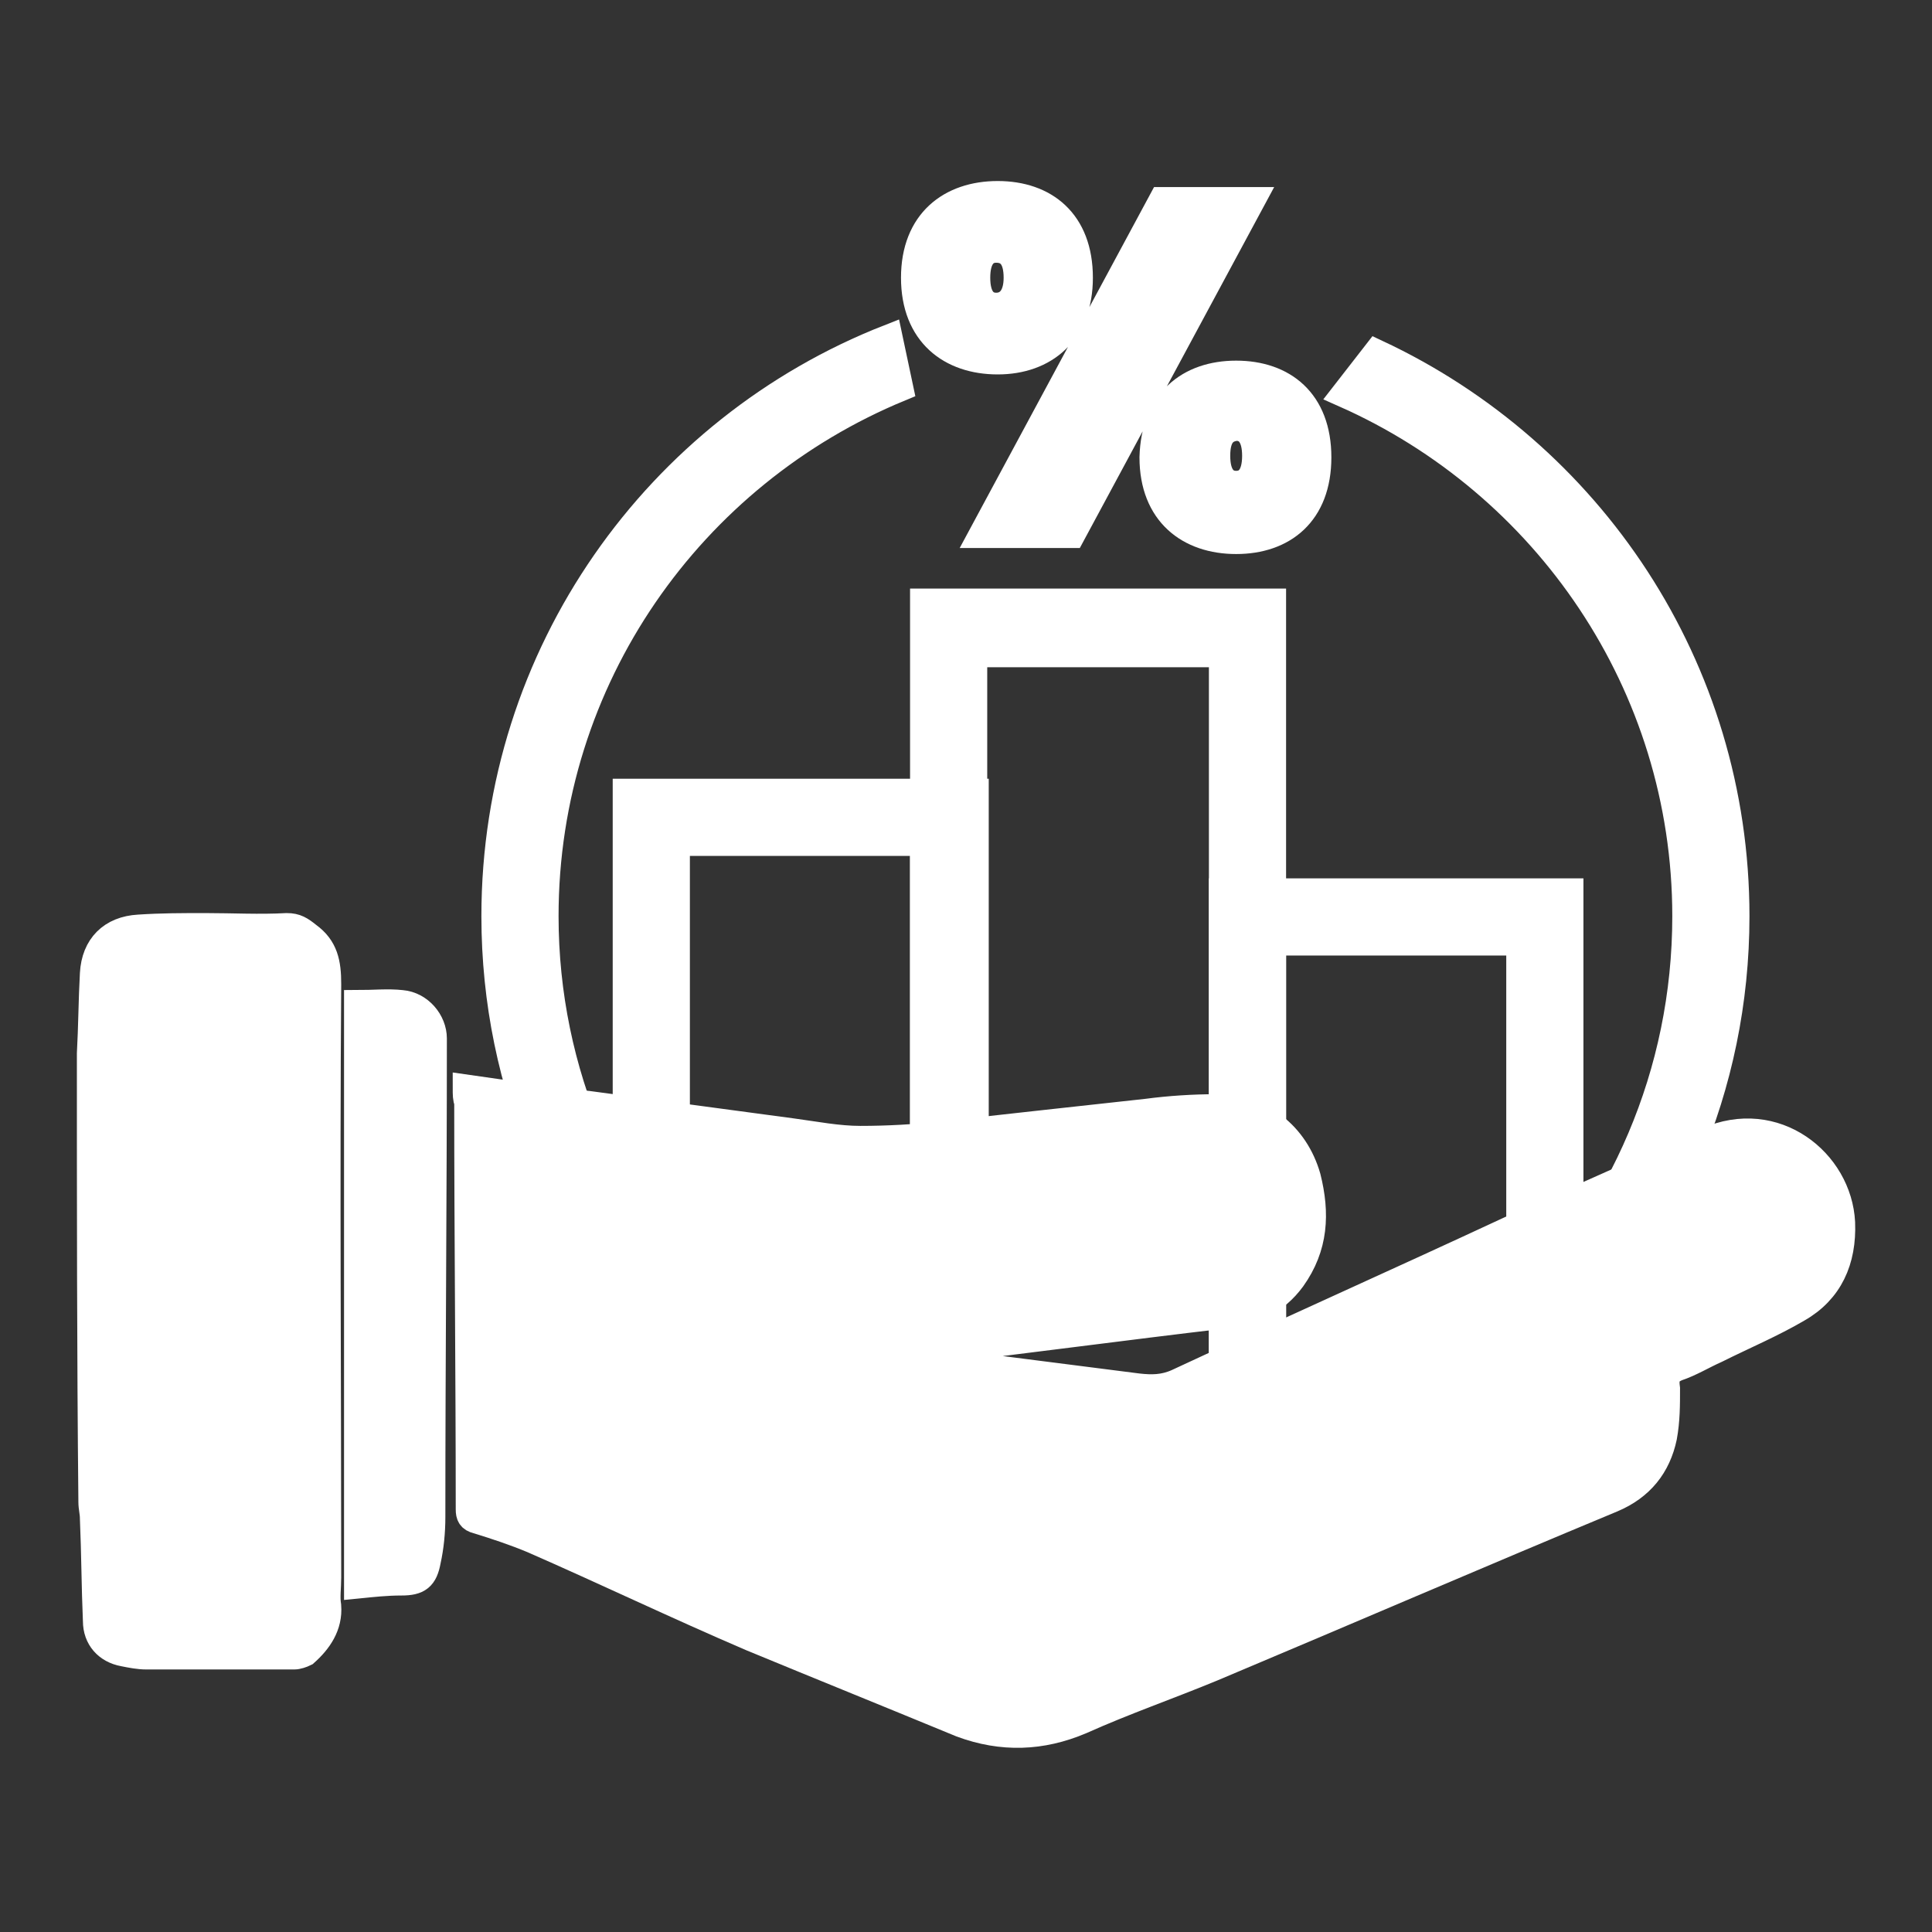
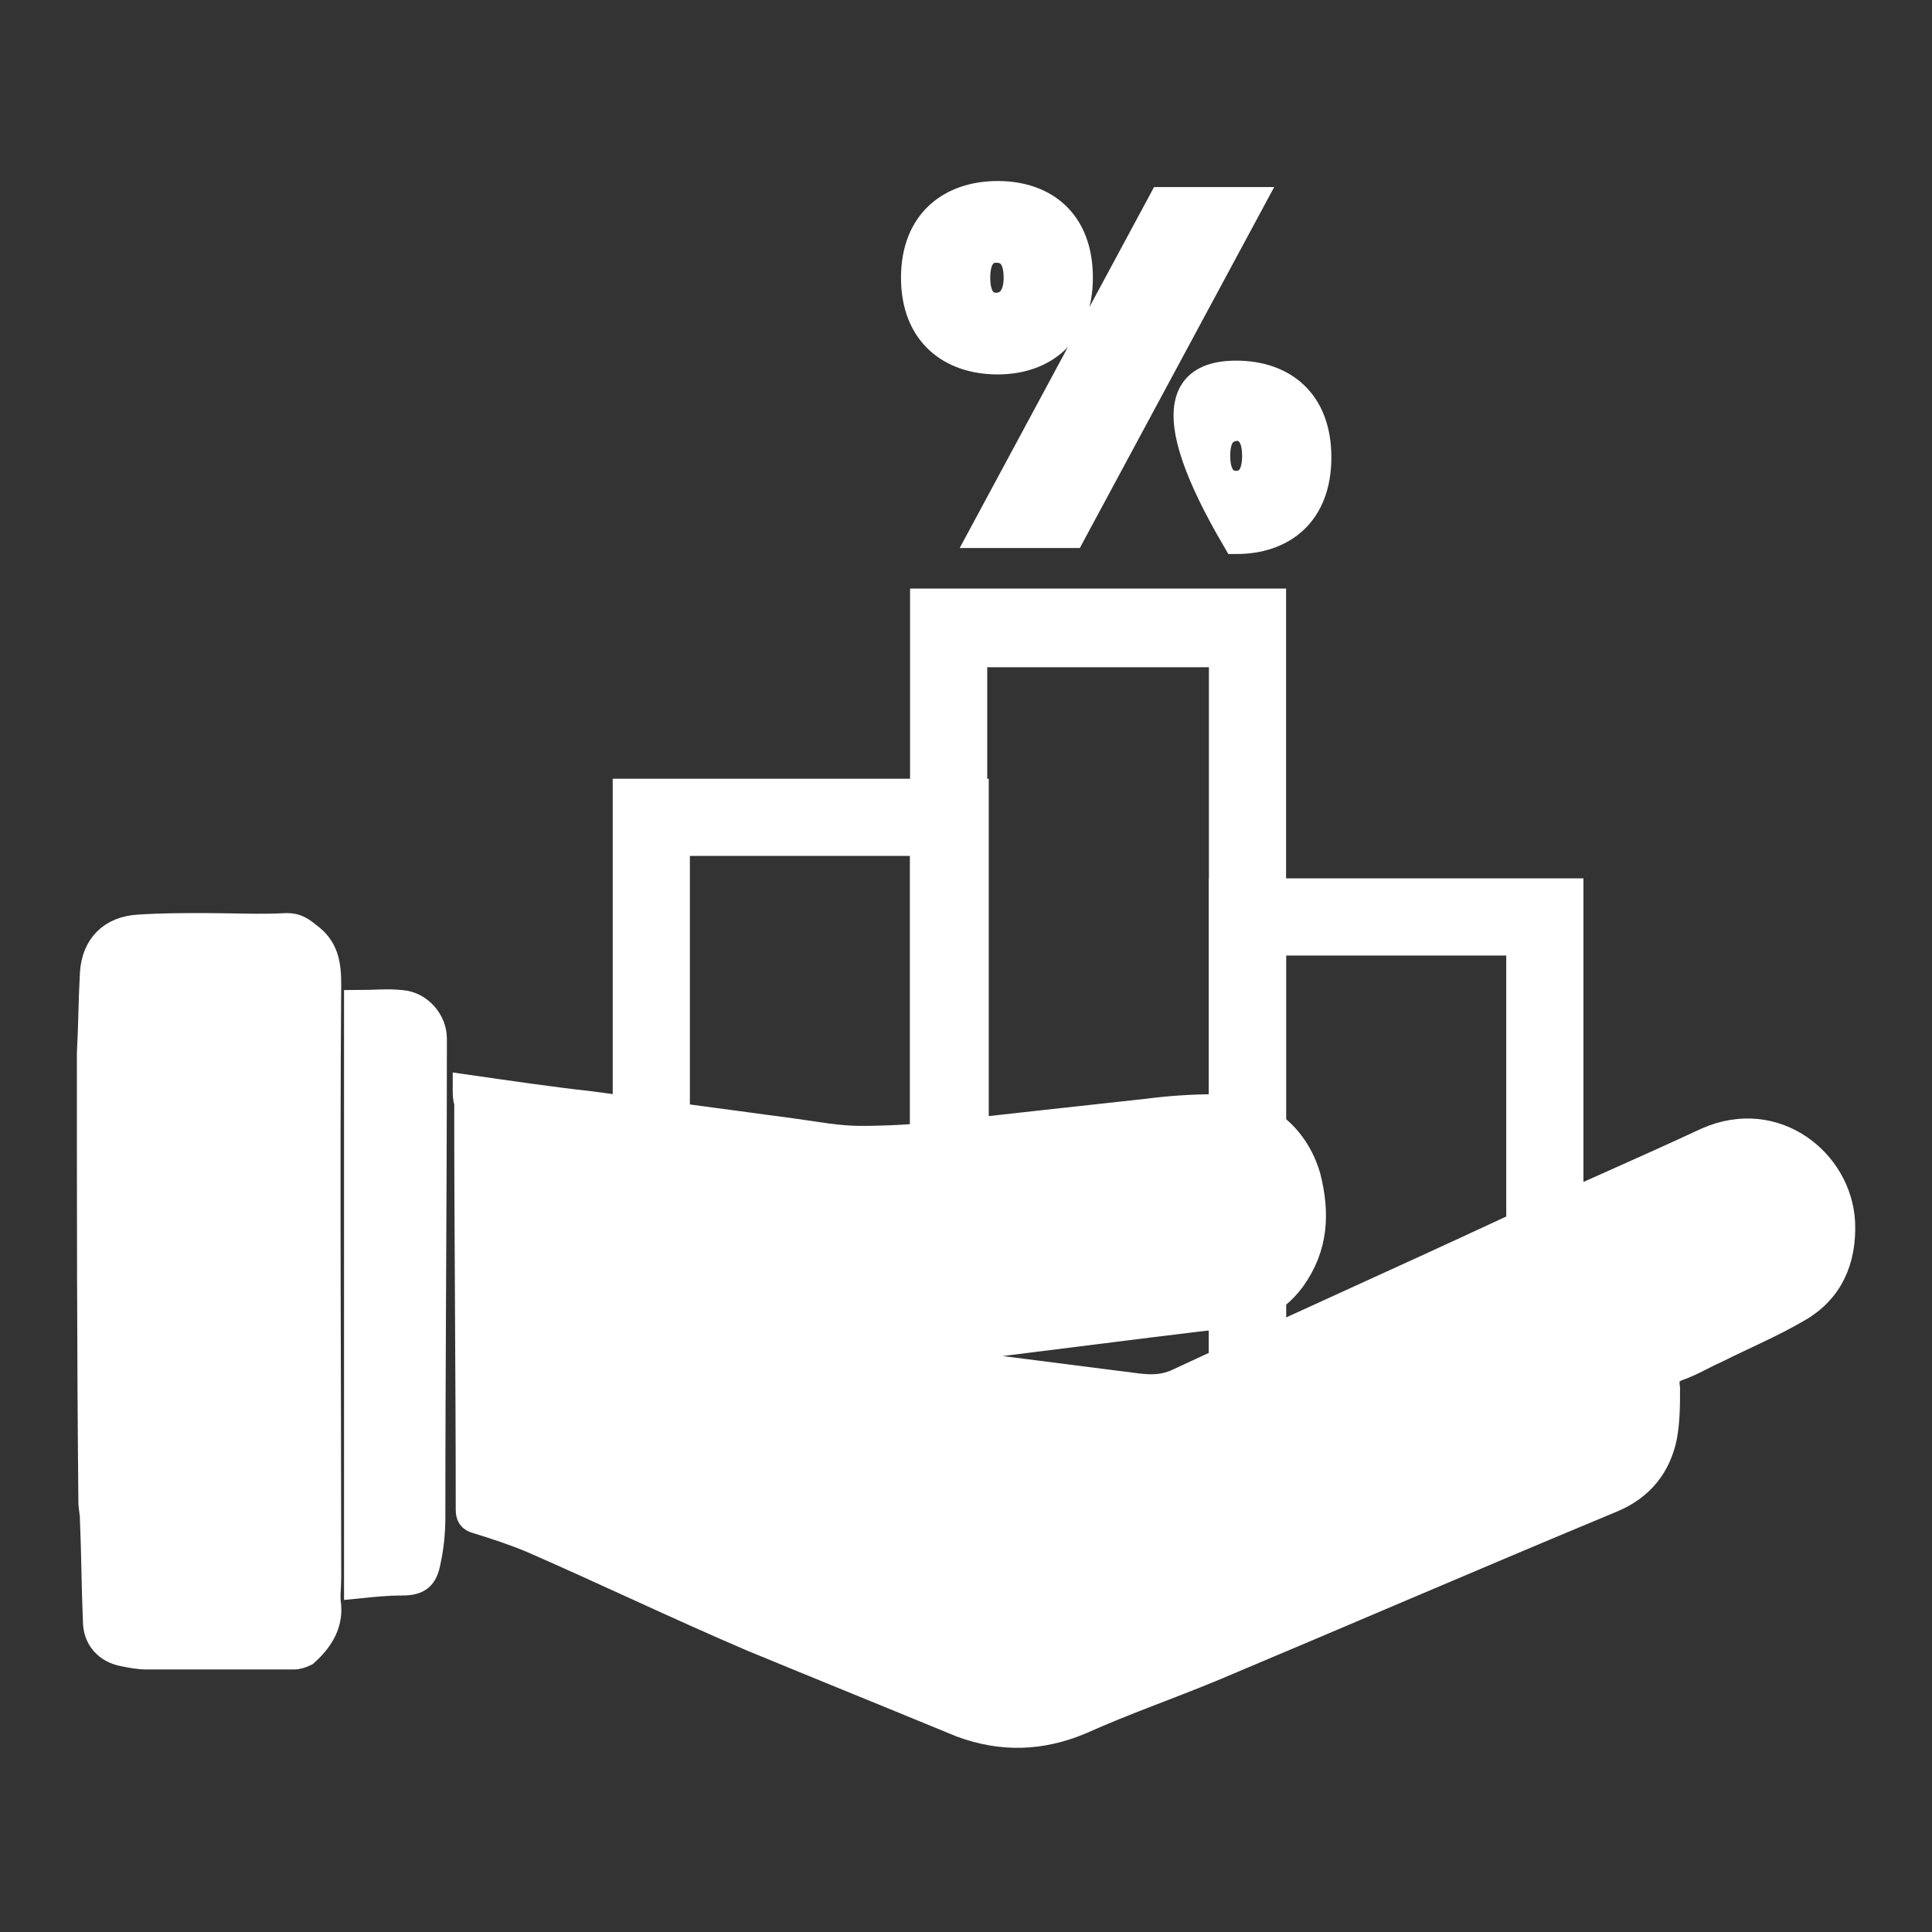
<svg xmlns="http://www.w3.org/2000/svg" version="1.1" id="Layer_1" x="0px" y="0px" viewBox="0 0 128 128" style="enable-background:new 0 0 128 128;" xml:space="preserve">
  <rect x="0" y="0" width="128" height="128" fill="#333333" stroke="none" />
  <style type="text/css">
	.st0{fill:#FFFFFF;stroke:#FFFFFF;stroke-width:1.813;stroke-miterlimit:10;}
</style>
  <g>
    <g>
      <g>
        <path class="st0" d="M6,69.8c0.1-1.8,0.1-3.5,0.2-5.3c0.1-1.8,1.2-2.9,3-3c1.5-0.1,2.9-0.1,4.4-0.1c1.8,0,3.6,0.1,5.4,0     c0.6,0,0.9,0.2,1.4,0.6c1.1,0.8,1.3,1.8,1.3,3.2c-0.1,13.1,0,26.2,0,39.3c0,0.7-0.1,1.3,0,1.9c0.1,1.3-0.6,2.3-1.5,3.1     c-0.2,0.1-0.5,0.2-0.7,0.2c-3.3,0-6.5,0-9.8,0c-0.5,0-1-0.1-1.5-0.2c-1.1-0.2-1.8-1-1.8-2.1c-0.1-2.3-0.1-4.5-0.2-6.8     c0-0.4-0.1-0.7-0.1-1.1C6,89.7,6,79.7,6,69.8z" />
      </g>
      <g>
        <path class="st0" d="M30.9,72.1c2.8,0.4,5.5,0.8,8.2,1.1c4.5,0.6,8.9,1.2,13.4,1.8c1.5,0.2,3,0.5,4.5,0.5c1.8,0,3.6-0.1,5.4-0.3     c4.5-0.5,9-1,13.6-1.5c1.5-0.2,3.1-0.3,4.6-0.3c2.9,0,5.2,1.8,6,4.6c0.6,2.4,0.5,4.6-1,6.7c-1.1,1.5-2.6,2.2-4.4,2.4     c-6.8,0.8-13.5,1.7-20.3,2.5c-0.2,0-0.4,0.1-0.7,0.3c1.9,0.3,3.9,0.6,5.8,0.8c3.1,0.4,6.3,0.8,9.4,1.2c0.9,0.1,1.7,0.1,2.6-0.3     c7.3-3.4,14.7-6.7,22-10.1c4.4-2,8.8-3.9,13.1-5.9c4.5-2,8.7,1.4,8.9,5.4c0.1,2.5-0.8,4.5-2.9,5.7c-1.7,1-3.6,1.8-5.4,2.7     c-0.9,0.4-1.7,0.9-2.6,1.2c-0.7,0.3-0.8,0.7-0.7,1.4c0,1.1,0,2.1-0.2,3.2c-0.4,1.9-1.5,3.3-3.4,4.1c-8.9,3.7-17.7,7.5-26.5,11.2     c-2.9,1.2-5.8,2.2-8.7,3.5c-2.6,1.1-5.2,1.2-7.9,0.2c-4.6-1.9-9.3-3.8-13.9-5.7c-4.9-2.1-9.7-4.4-14.5-6.5     c-1.2-0.5-2.4-0.9-3.7-1.3c-0.4-0.1-0.5-0.3-0.5-0.7c0-9-0.1-18-0.1-27C30.9,72.8,30.9,72.5,30.9,72.1z" />
      </g>
      <g>
        <path class="st0" d="M23.7,66.5c1,0,2-0.1,2.9,0c1.2,0.1,2.1,1.2,2.1,2.3c0,10.6-0.1,21.1-0.1,31.7c0,1-0.1,2-0.3,2.9     c-0.2,1.1-0.6,1.4-1.7,1.4c-1,0-1.9,0.1-2.9,0.2C23.7,92.2,23.7,79.4,23.7,66.5z" />
      </g>
    </g>
    <g>
      <path class="st0" d="M64.5,96.2H41.5V52.5h23.1V96.2z M44.8,92.9h16.4V55.8H44.8V92.9z" />
    </g>
    <g>
      <path class="st0" d="M84.3,96.2H61.2V39.9h23.1V96.2z M64.5,92.9H81V43.3H64.5V92.9z" />
    </g>
    <g>
      <path class="st0" d="M104,94.3H81V59.1H104V94.3z M84.3,91h16.4V62.4H84.3V91z" />
    </g>
    <g>
-       <path class="st0" d="M66.1,12.9c3.1,0,5.4,1.8,5.4,5.5c0,3.6-2.3,5.5-5.4,5.5c-3.1,0-5.5-1.8-5.5-5.5C60.6,14.7,63,12.9,66.1,12.9    z M64.7,18.4c0,1.3,0.5,1.9,1.3,1.9c0.8,0,1.4-0.6,1.4-1.9s-0.5-1.9-1.4-1.9C65.2,16.5,64.7,17.1,64.7,18.4z M77,13.3h5.9L71,35.4    h-5.9L77,13.3z M81.9,24.8c3.1,0,5.4,1.8,5.4,5.5c0,3.7-2.3,5.5-5.4,5.5c-3.1,0-5.5-1.8-5.5-5.5C76.5,26.6,78.8,24.8,81.9,24.8z     M80.6,30.2c0,1.3,0.5,1.9,1.3,1.9c0.8,0,1.3-0.6,1.3-1.9c0-1.3-0.5-1.9-1.3-1.9C81,28.4,80.6,29,80.6,30.2z" />
+       <path class="st0" d="M66.1,12.9c3.1,0,5.4,1.8,5.4,5.5c0,3.6-2.3,5.5-5.4,5.5c-3.1,0-5.5-1.8-5.5-5.5C60.6,14.7,63,12.9,66.1,12.9    z M64.7,18.4c0,1.3,0.5,1.9,1.3,1.9c0.8,0,1.4-0.6,1.4-1.9s-0.5-1.9-1.4-1.9C65.2,16.5,64.7,17.1,64.7,18.4z M77,13.3h5.9L71,35.4    h-5.9L77,13.3z M81.9,24.8c3.1,0,5.4,1.8,5.4,5.5c0,3.7-2.3,5.5-5.4,5.5C76.5,26.6,78.8,24.8,81.9,24.8z     M80.6,30.2c0,1.3,0.5,1.9,1.3,1.9c0.8,0,1.3-0.6,1.3-1.9c0-1.3-0.5-1.9-1.3-1.9C81,28.4,80.6,29,80.6,30.2z" />
    </g>
    <g>
-       <path class="st0" d="M91.2,23.4l-2.1,2.7c13.3,5.9,22.6,19.2,22.6,34.6c0,20.9-17,37.8-37.8,37.8s-37.8-17-37.8-37.8    c0-15.8,9.7-29.3,23.5-35l-0.7-3.3c-15.3,6-26.1,20.9-26.1,38.3c0,22.7,18.5,41.1,41.1,41.1S115,83.4,115,60.7    C115,44.2,105.3,30,91.2,23.4z" />
-     </g>
+       </g>
  </g>
</svg>